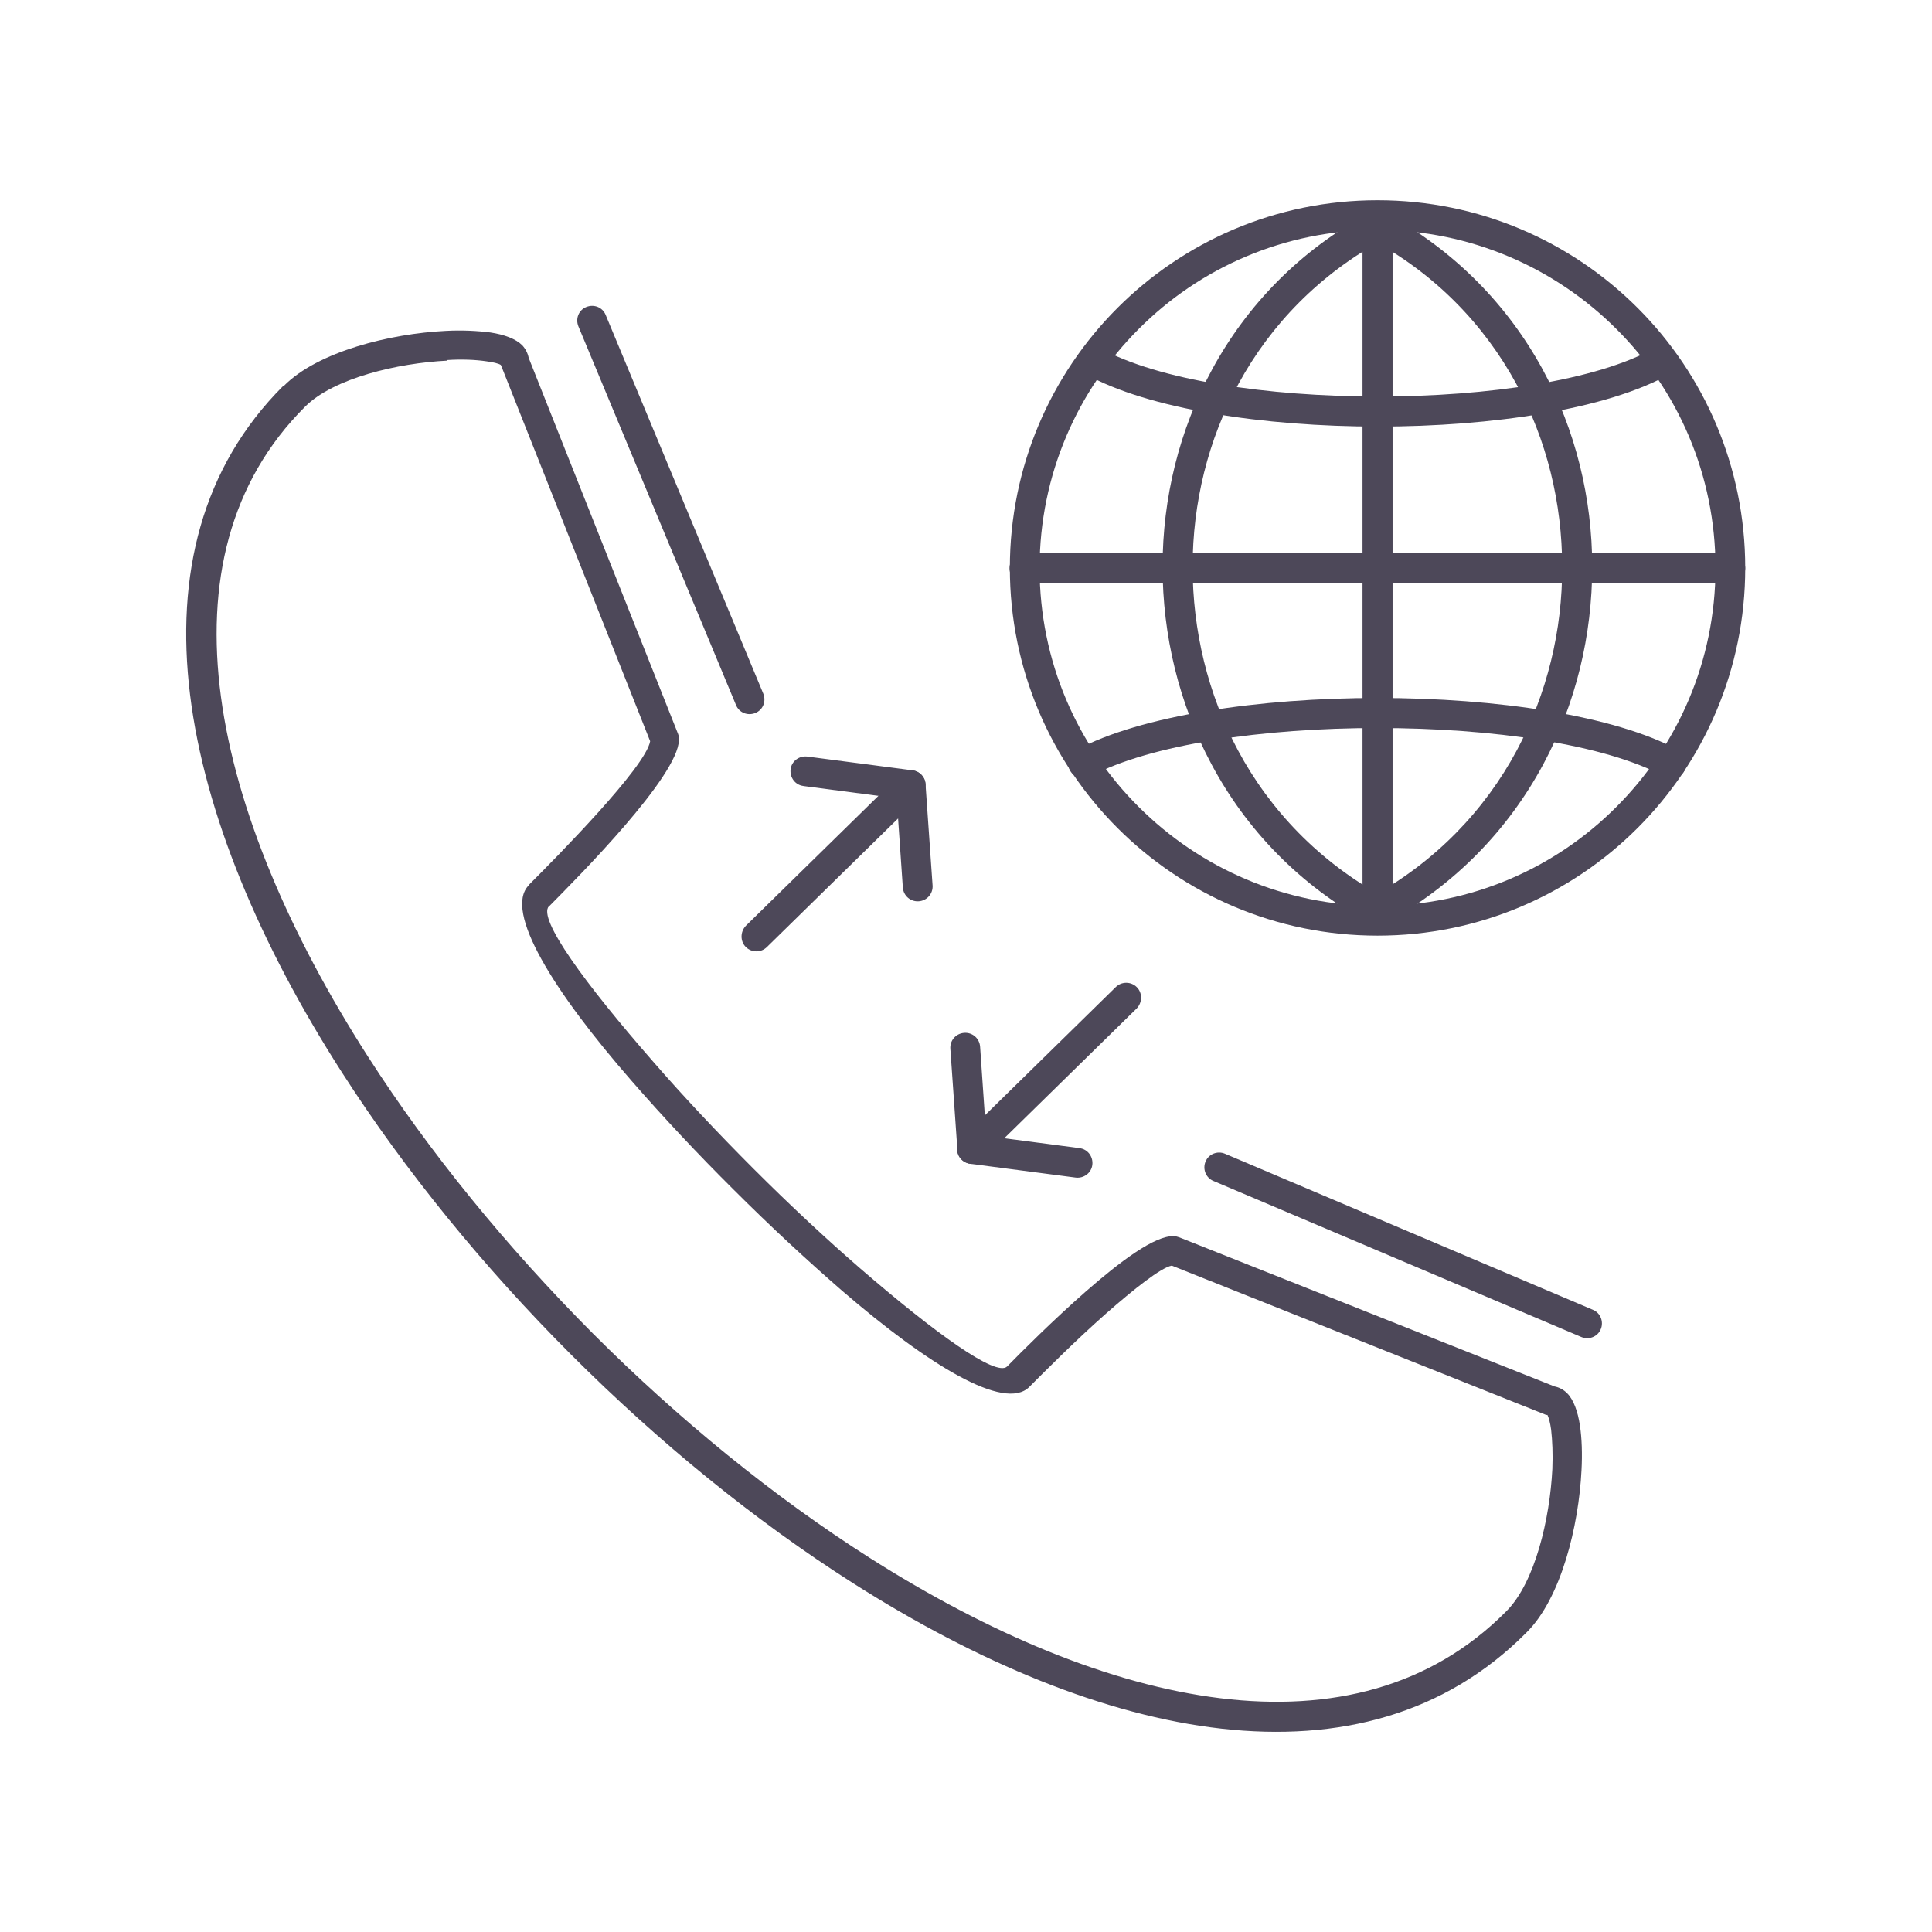
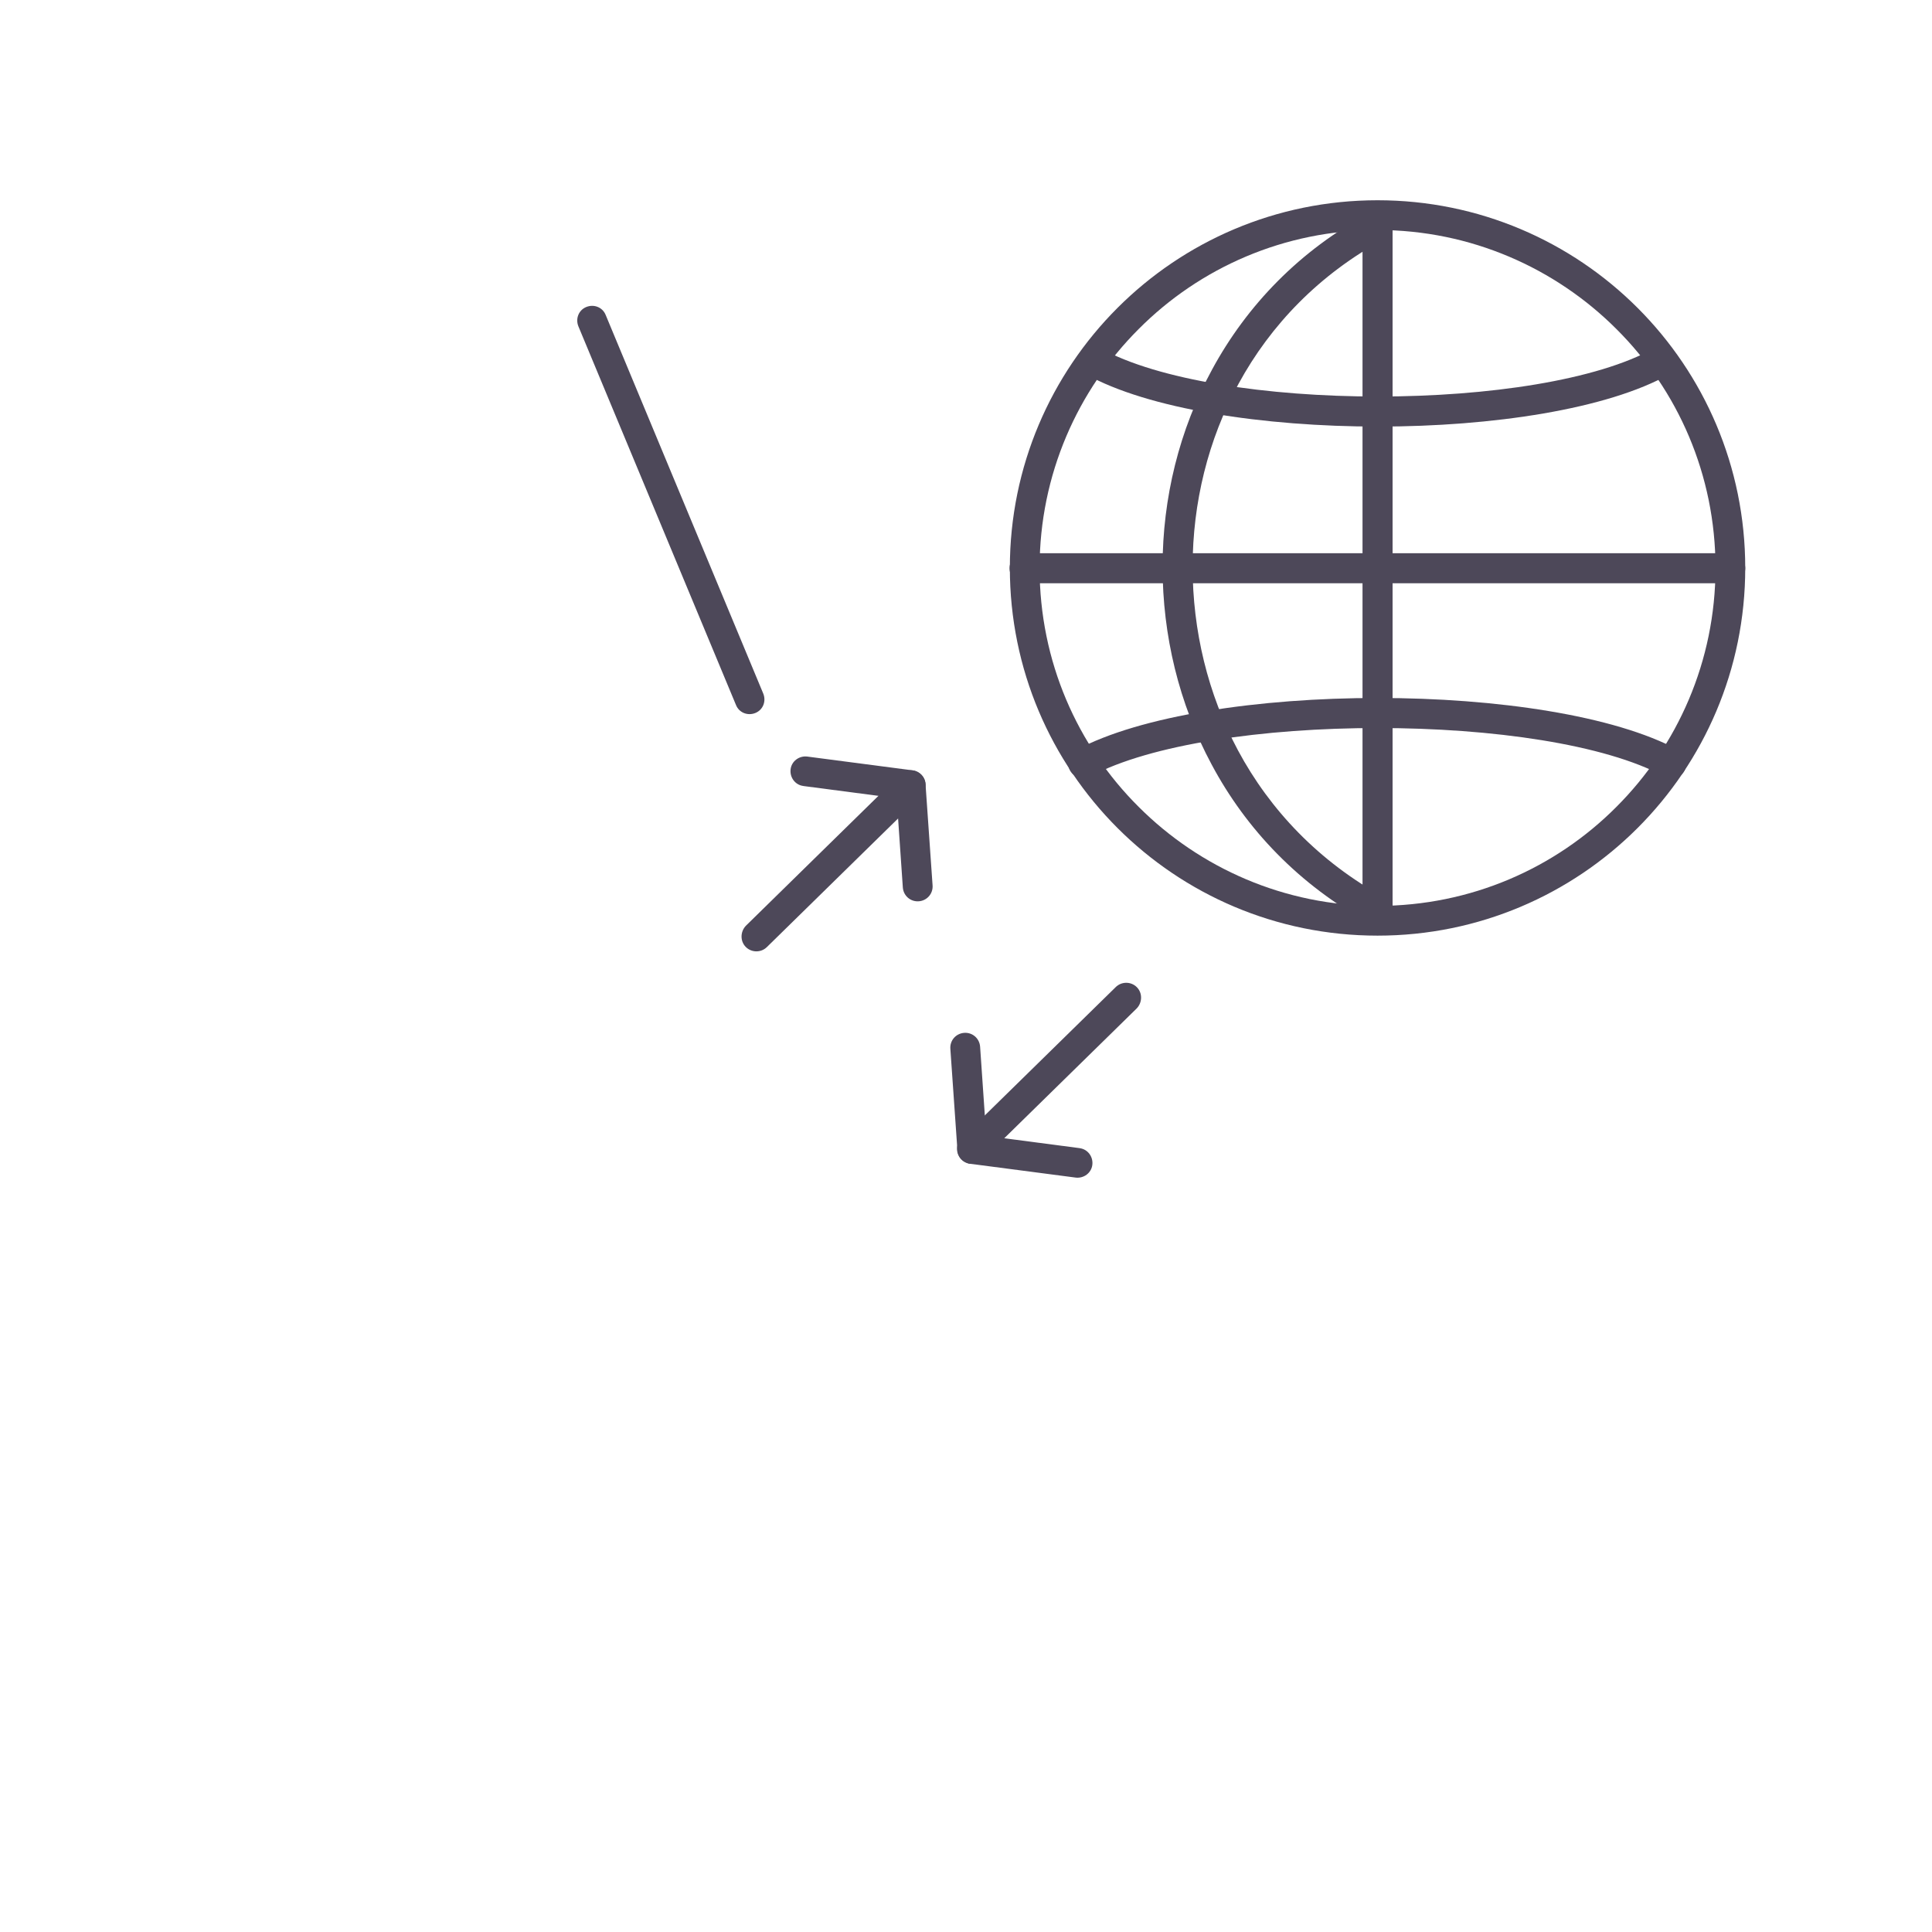
<svg xmlns="http://www.w3.org/2000/svg" id="_レイヤー_2" viewBox="0 0 63 63">
  <defs>
    <style>.cls-1{fill:none;}.cls-2{fill:#4d4859;}</style>
  </defs>
  <g id="_レイヤー_2-2">
    <rect class="cls-1" x="6.09" y="6.09" width="50.82" height="50.82" />
    <path class="cls-2" d="m44.92,6.53c3.31,0,6.31,1.34,8.48,3.51,2.17,2.17,3.51,5.17,3.51,8.48s-1.34,6.31-3.51,8.48c-2.17,2.17-5.17,3.51-8.48,3.51s-6.31-1.34-8.48-3.51c-2.17-2.17-3.51-5.17-3.51-8.48s1.34-6.31,3.51-8.48c2.17-2.17,5.17-3.51,8.48-3.51Zm7.79,4.2c-1.99-1.99-4.75-3.23-7.79-3.23s-5.8,1.23-7.79,3.23c-1.99,1.99-3.23,4.75-3.23,7.79s1.23,5.8,3.23,7.79c1.99,1.99,4.75,3.23,7.79,3.23s5.8-1.23,7.79-3.23c1.99-1.99,3.23-4.75,3.23-7.79s-1.23-5.8-3.23-7.79Z" />
    <path class="cls-2" d="m44.43,7.36c0-.27.22-.49.49-.49s.49.22.49.49v22.34c0,.27-.22.49-.49.49s-.49-.22-.49-.49V7.36Z" />
    <path class="cls-2" d="m33.41,19.02c-.27,0-.49-.22-.49-.49s.22-.49.49-.49h23.01c.27,0,.49.22.49.49s-.22.49-.49.49h-23.01Z" />
    <path class="cls-2" d="m44.69,6.93c.24-.13.53-.04.66.2.13.24.04.53-.2.66-2.13,1.15-3.72,2.81-4.76,4.72-1,1.83-1.5,3.9-1.5,5.97,0,2.07.49,4.14,1.48,5.99,1.04,1.94,2.64,3.63,4.78,4.8.23.13.32.42.19.66-.13.23-.42.32-.66.19-2.32-1.26-4.05-3.09-5.17-5.19-1.07-1.99-1.6-4.22-1.6-6.45,0-2.23.54-4.46,1.62-6.44,1.13-2.08,2.85-3.88,5.15-5.11Z" />
-     <path class="cls-2" d="m44.69,7.79c-.24-.13-.32-.42-.2-.66.13-.24.42-.32.66-.2,2.3,1.24,4.02,3.04,5.15,5.11,1.08,1.98,1.62,4.21,1.62,6.44,0,2.23-.53,4.46-1.6,6.45-1.13,2.1-2.85,3.92-5.17,5.19-.23.13-.53.04-.66-.19-.13-.24-.04-.53.19-.66,2.14-1.17,3.74-2.86,4.78-4.8.99-1.85,1.49-3.92,1.48-5.99,0-2.07-.5-4.14-1.5-5.97-1.04-1.91-2.63-3.58-4.76-4.72Z" />
    <path class="cls-2" d="m53.96,11.36c.23-.13.53-.05.66.18.13.23.05.53-.18.66-2.02,1.14-5.77,1.71-9.5,1.71s-7.5-.57-9.54-1.71c-.23-.13-.32-.43-.19-.66.13-.23.43-.32.66-.19,1.89,1.05,5.47,1.58,9.06,1.58s7.16-.53,9.02-1.58Z" />
    <path class="cls-2" d="m54.74,24.47c.23.13.32.42.19.66-.13.24-.42.32-.66.19-1.93-1.05-5.62-1.58-9.34-1.58s-7.42.53-9.38,1.58c-.24.13-.53.04-.66-.2s-.04-.53.2-.66c2.1-1.13,5.98-1.7,9.84-1.7s7.72.57,9.8,1.7Z" />
    <path class="cls-2" d="m25.01,30.88c-.19.19-.5.19-.69,0-.19-.19-.18-.5,0-.69l5.03-4.93c.19-.19.5-.19.69,0,.19.19.19.5,0,.69l-5.03,4.93Z" />
    <path class="cls-2" d="m26.2,25.63c-.27-.03-.45-.28-.42-.54.03-.27.28-.45.54-.42l3.44.45c.23.03.41.22.42.45h0l.23,3.3c.02.27-.18.5-.45.52-.27.02-.5-.18-.52-.45l-.2-2.91-3.05-.4Z" />
    <path class="cls-2" d="m36.38,32.19c.19-.19.5-.19.69,0,.19.19.18.5,0,.69l-5.03,4.93c-.19.19-.5.19-.69,0-.19-.19-.19-.5,0-.69l5.03-4.93Z" />
    <path class="cls-2" d="m35.2,37.44c.27.03.45.28.42.54-.03.27-.28.45-.54.42l-3.44-.45c-.23-.03-.41-.22-.42-.45h0l-.23-3.3c-.02-.27.18-.5.45-.52.27-.02.5.18.52.45l.2,2.91,3.05.4Z" />
    <path class="cls-2" d="m18.86,10.64c-.1-.25.01-.53.26-.63s.53.01.63.26l5.14,12.35c.1.25-.01.53-.26.63-.25.1-.53-.01-.63-.26l-5.14-12.35Z" />
-     <path class="cls-2" d="m39.57,38.51c-.25-.1-.36-.39-.26-.63.1-.25.39-.36.63-.26l12,5.09c.25.1.36.39.26.63-.1.25-.39.36-.63.26l-12-5.09Z" />
-     <path class="cls-2" d="m9.26,12.58h0s0,0,0,0h0c1.11-1.12,3.47-1.7,5.27-1.79.55-.03,1.05,0,1.45.05.47.07.84.21,1.05.42h0s0,0,0,0h0c.11.12.18.26.21.41l4.87,12.26c.02.05.03.11.03.16h0s0,.04,0,.04c-.03,1.19-3.25,4.43-4.23,5.42h-.01c-.38.4,1.18,2.53,3.4,5.07.99,1.14,2.12,2.34,3.28,3.5,1.16,1.16,2.36,2.28,3.48,3.25,2.42,2.09,4.42,3.54,4.78,3.19.47-.48,1.51-1.52,2.56-2.44,1.12-.98,2.26-1.84,2.88-1.81.06,0,.12.02.18.04l12.23,4.86c.15.03.29.1.41.22.21.21.35.59.42,1.06.06.4.08.91.05,1.46-.09,1.8-.66,4.16-1.79,5.28l-.03.03c-5.3,5.31-13.82,3.53-21.94-1.64-3.19-2.03-6.33-4.59-9.18-7.44-2.85-2.85-5.42-6-7.48-9.21-5.33-8.31-7.24-17.07-1.91-22.39Zm5.32-.82c-1.61.08-3.7.57-4.63,1.5h0c-4.95,4.93-3.05,13.24,2.04,21.18,2.02,3.15,4.55,6.24,7.35,9.05,2.8,2.8,5.88,5.31,9.02,7.31,7.76,4.93,15.83,6.69,20.74,1.76l.02-.02c.94-.94,1.42-3.03,1.5-4.64.02-.49,0-.93-.04-1.28-.03-.23-.08-.4-.12-.48h-.04s-12.21-4.87-12.21-4.87c-.36.07-1.24.77-2.14,1.56-1.02.9-2.04,1.93-2.51,2.4h0s0,0,0,0c-.81.8-3.29-.72-6.1-3.14-1.14-.99-2.36-2.12-3.53-3.29-1.18-1.17-2.32-2.39-3.33-3.55-2.55-2.92-4.18-5.54-3.36-6.38h.01s0-.02,0-.02c.9-.9,3.81-3.84,3.95-4.68l-4.84-12.2s-.02-.05-.03-.07c-.08-.05-.25-.09-.48-.12-.34-.05-.78-.07-1.26-.04Z" />
    <rect class="cls-1" width="63" height="63" />
  </g>
</svg>